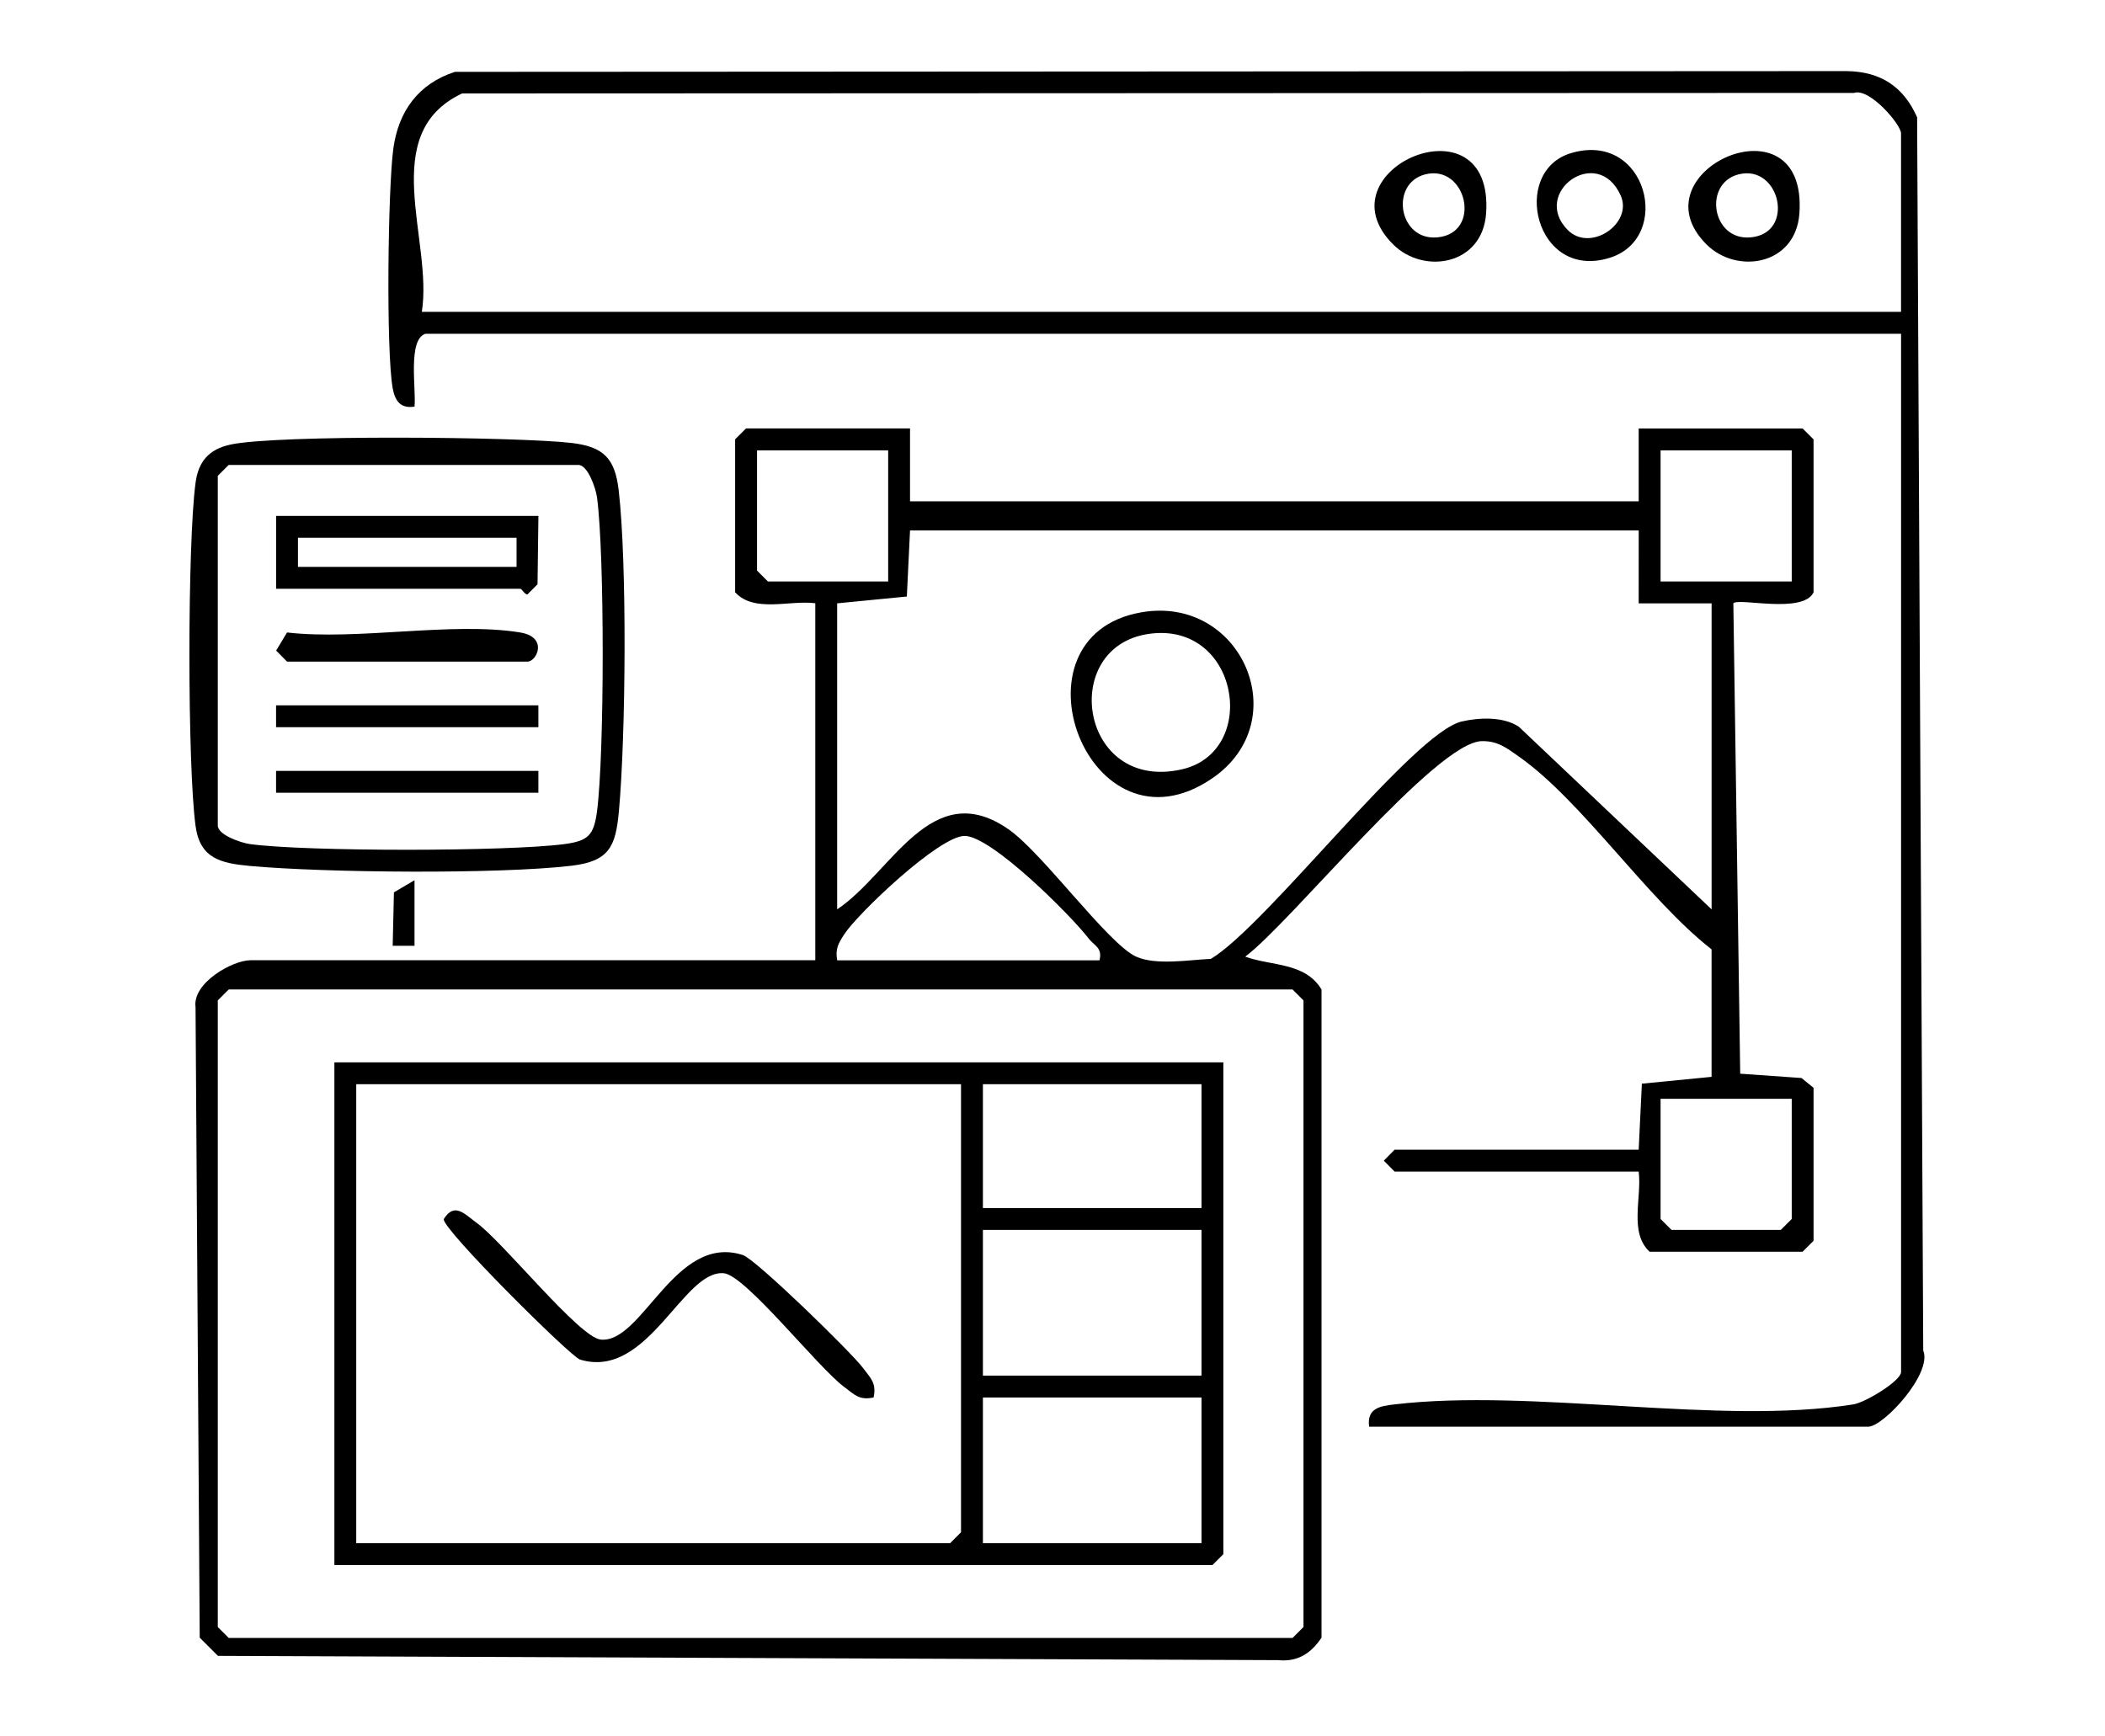
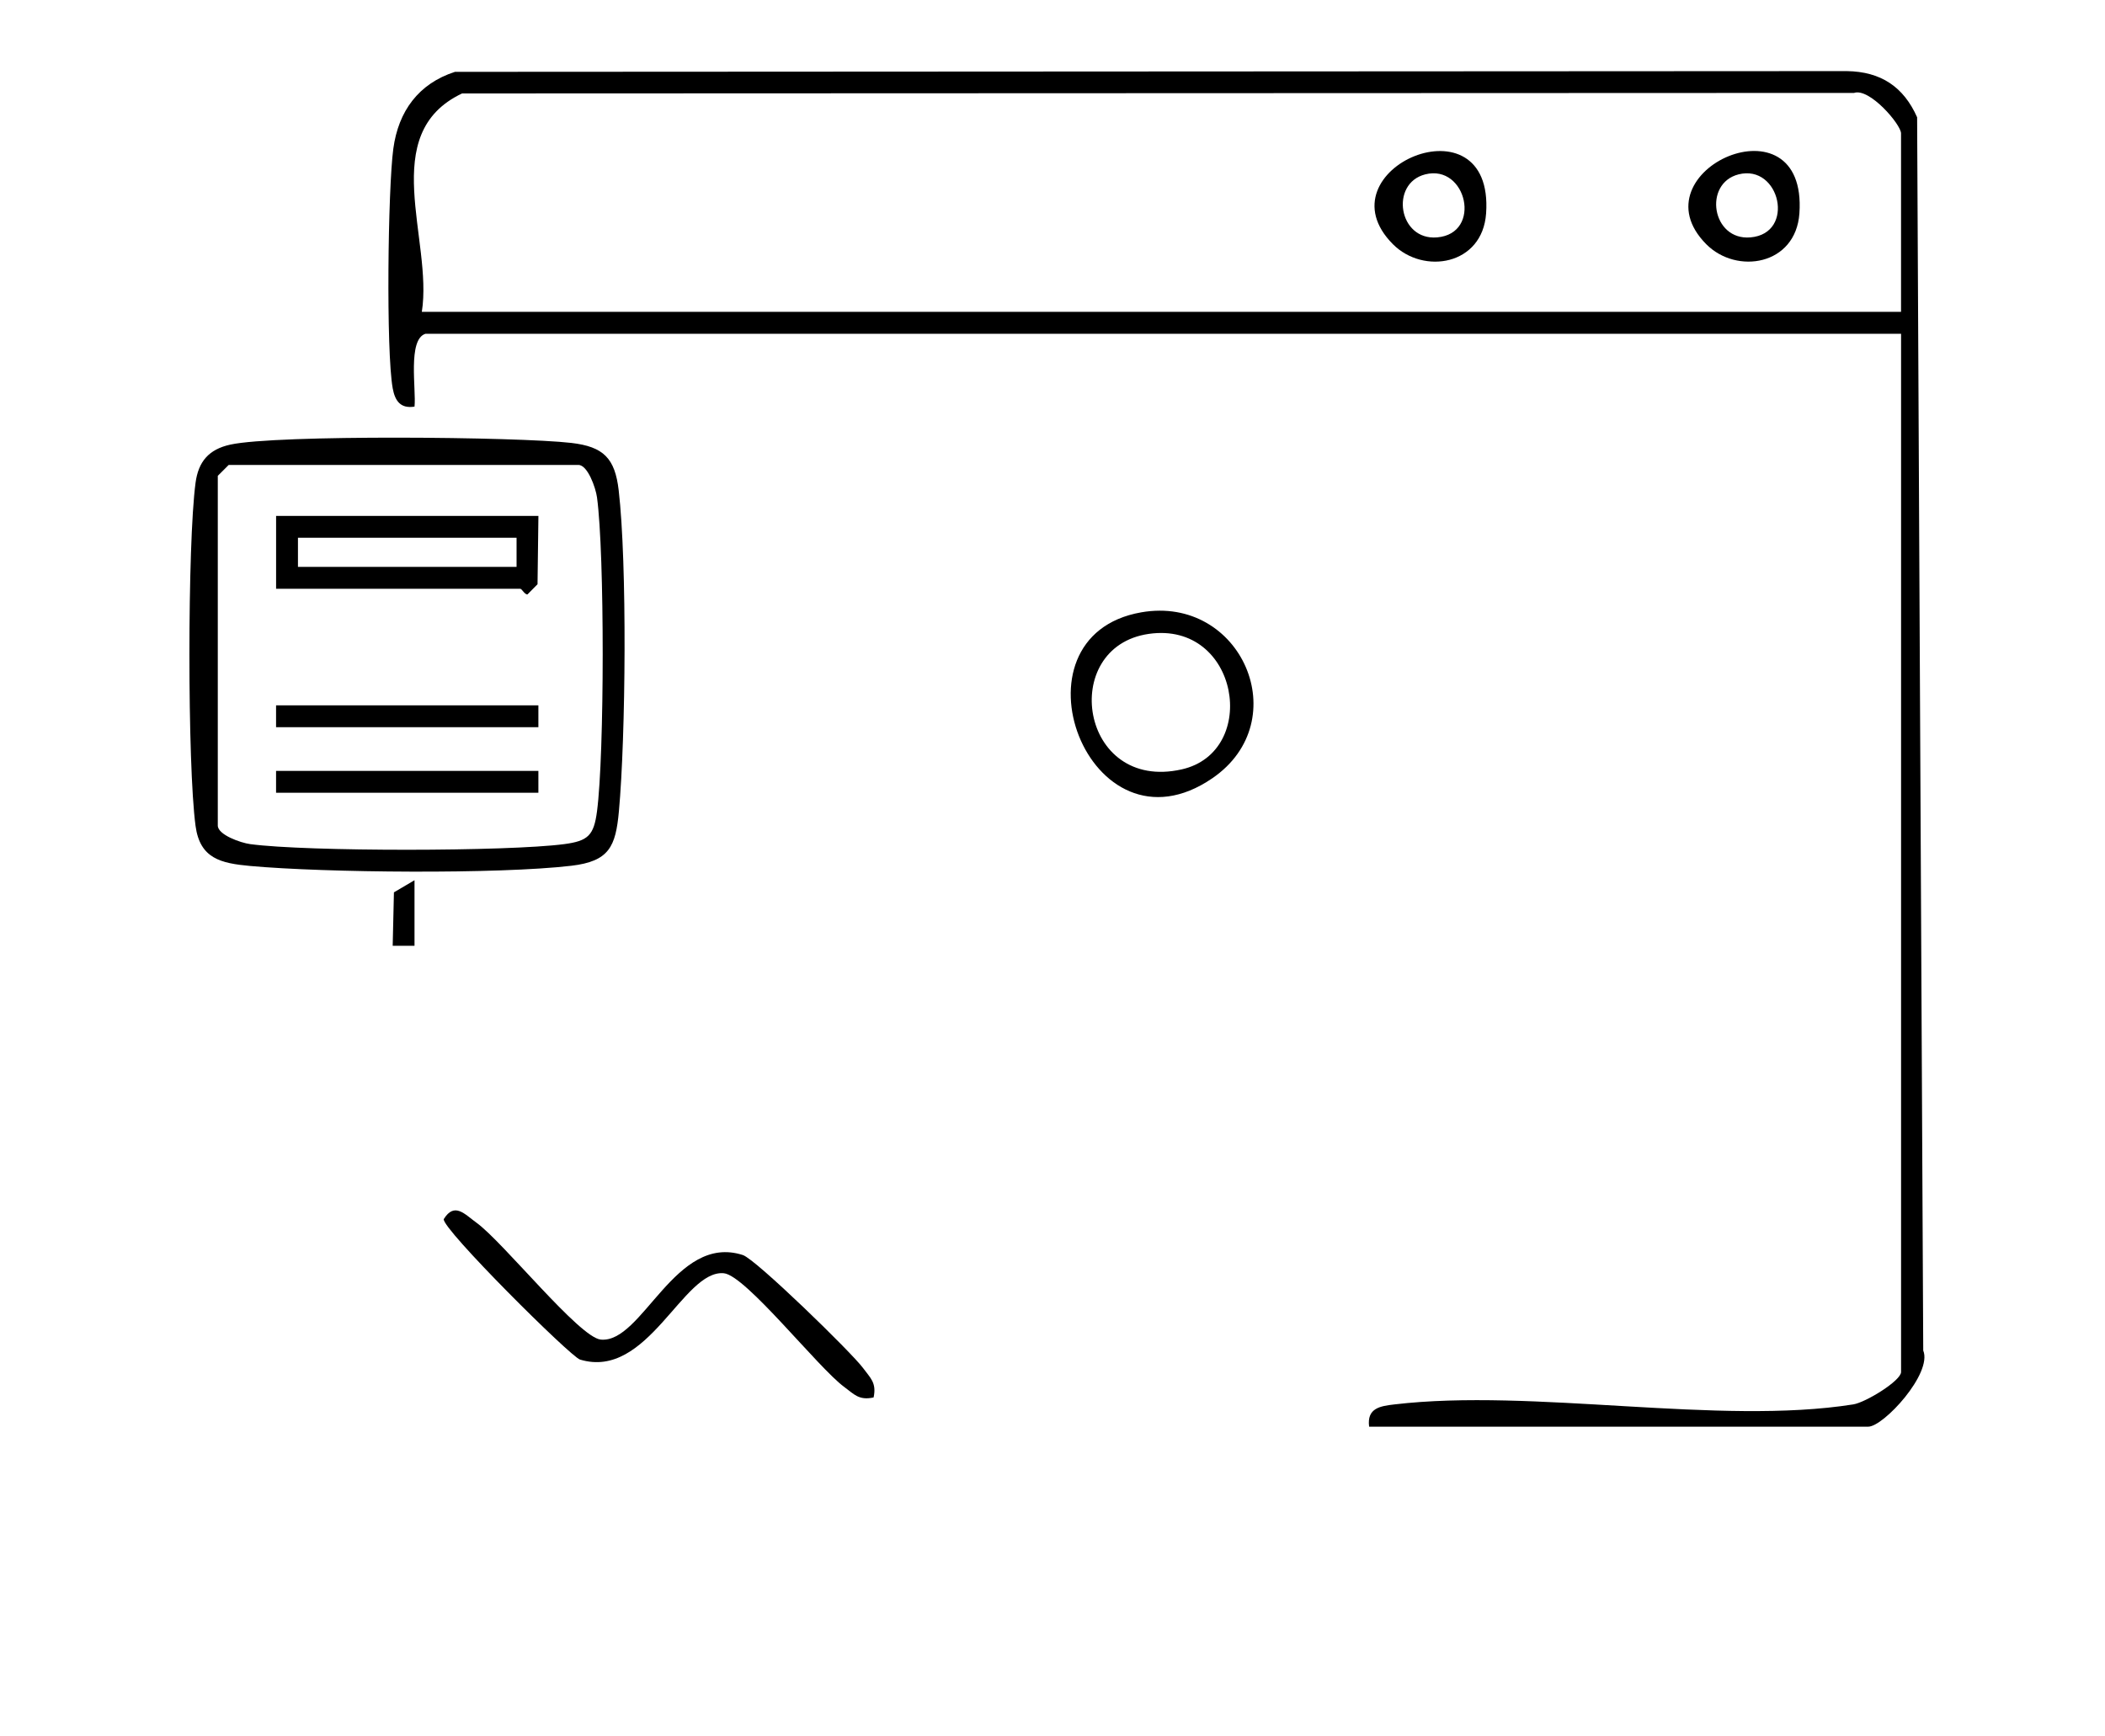
<svg xmlns="http://www.w3.org/2000/svg" id="Lager_1" viewBox="0 0 595.28 491">
-   <path d="M257.35,121.18v20.61h206.06v-20.61h46.36l3.09,3.09v43.27c-3.01,6.17-21.07,1.47-22.68,3.08l1.94,133.05,17.33,1.22,3.41,2.77v43.27l-3.09,3.09h-43.27c-5.87-5.43-2.16-15.3-3.09-22.67h-69.03l-3.05-3.09,3.05-3.09h69.03l.9-18.68,19.71-1.93v-36.06c-18.24-14.22-36.52-41.93-54.61-54.61-3.35-2.35-5.88-4.35-10.35-4.28-13,.22-54.1,51.42-66.92,60.95,7.42,2.71,16.92,1.55,21.58,9.3v183.31c-2.9,4.36-6.71,6.92-12.19,6.36l-299.9-1.21-5.15-5.15-1.18-178.3c-.96-6.88,10.47-13.29,15.56-13.29h159.7v-100.97c-7.36-.93-17.23,2.77-22.67-3.09v-43.27l3.09-3.09h46.36ZM251.17,127.37h-37.09v34l3.09,3.09h34v-37.09ZM506.69,127.37h-37.09v37.09h37.09v-37.09ZM463.41,150.03h-206.06l-.9,18.68-19.71,1.93v86.55c15.4-10.24,26.58-37.83,48.43-22.67,9.69,6.72,28.19,32.44,36.1,36.03,5.59,2.54,14.99.93,21.18.64,15.91-9.59,57.18-63.94,70.91-67.13,4.94-1.15,11.8-1.44,16.18,1.5l54.49,51.63v-86.55h-20.62s.01-20.61.01-20.61ZM310.93,271.61c.9-3.6-1.49-4.12-3.08-6.2-4.99-6.51-27.36-28.86-35-28.99-7.12-.12-30.3,21.93-34.14,27.88-1.65,2.54-2.53,4.09-1.96,7.31h74.18ZM64.68,279.85l-3.09,3.09v177.22l3.09,3.09h300.85l3.09-3.09v-177.22l-3.09-3.09H64.68ZM506.69,310.76h-37.09v34l3.09,3.09h30.91l3.09-3.09v-34Z" />
  <path d="M120.32,94.4c-5.11,1.58-2.57,15.9-3.1,20.6-3.96.63-5.51-1.62-6.16-5.15-1.91-10.49-1.37-56.45.17-67.81,1.43-10.57,7.12-18.4,17.43-21.72l393.59-.21c9.71.14,16.09,4.49,19.9,13.06l1.73,348.79c2.66,6.49-11.25,21.54-15.55,21.54h-141.15c-.69-5.31,3.21-5.82,7.11-6.29,39.19-4.64,91.88,6.01,129.81-.01,3.49-.55,13.51-6.69,13.51-9.16V94.4H120.32ZM537.6,88.21v-50.49c0-2.49-8.91-12.95-13.29-11.44l-393.64.15c-24.15,11.44-8.17,41.45-11.38,61.77h418.31Z" />
  <path d="M65.12,125.75c13.01-2.86,81.38-2.23,96.45-.48,9.12,1.06,12.34,4.35,13.39,13.39,2.41,20.75,2,69.59.06,90.8-.91,9.95-2.72,14.14-13.45,15.4-20.65,2.43-69.65,1.98-90.81.06-8.31-.76-14.21-2.08-15.46-11.33-2.32-17.22-2.31-79.83,0-97.05.8-5.98,3.73-9.45,9.82-10.79ZM64.68,131.49l-3.09,3.09v98.91c0,2.61,6.45,4.89,9.17,5.25,15.99,2.15,72.76,2.11,88.8,0,6.74-.89,8.37-2.45,9.27-9.27,2.12-16.09,2.17-72.79,0-88.8-.37-2.72-2.64-9.17-5.25-9.17h-98.91Z" />
  <polygon points="117.22 248.95 117.22 267.5 111.05 267.5 111.4 252.38 117.22 248.95" />
-   <path d="M345.96,300.46v139.09l-3.09,3.09H94.56v-142.18h251.4ZM271.77,306.64H100.74v129.82h167.94l3.09-3.09v-126.73ZM339.78,306.64h-61.82v35.03h61.82v-35.03ZM339.78,347.85h-61.82v41.21h61.82v-41.21ZM339.78,395.25h-61.82v41.21h61.82v-41.21Z" />
  <path d="M322.76,173.18c28.27-4.92,43.81,30.63,20.11,46.91-34.93,23.99-59.03-40.13-20.11-46.91ZM324.87,179.28c-25.56,3.67-19.5,44.83,9.32,38.32,22.13-5,16.22-41.99-9.32-38.32Z" />
  <path d="M393.93,69.09c-21.12-21.16,28.69-42.46,26.33-8.73-1.03,14.69-17.69,17.38-26.33,8.73ZM403.03,49.32c-10.03,2.56-7.57,18.76,3.38,17.82,12.84-1.1,8.36-20.82-3.38-17.82Z" />
  <path d="M482.54,69.09c-20.7-20.8,28.7-42.72,26.32-8.74-1.03,14.69-17.72,17.38-26.32,8.74ZM491.64,49.32c-10.03,2.56-7.57,18.76,3.38,17.82,12.84-1.1,8.36-20.82-3.38-17.82Z" />
-   <path d="M444.26,43.31c21.46-6.42,28.96,23.94,11,29.59-21.13,6.65-28.26-24.42-11-29.59ZM443.32,65.03c6.4,6.48,18.54-1.83,15-9.73-6.52-14.55-25.43-.84-15,9.73Z" />
  <path d="M152.26,145.91l-.25,19.33-2.84,2.87c-.84.07-1.55-1.59-2.06-1.59h-69.03v-20.61h74.18ZM146.08,152.09h-61.82v8.24h61.82v-8.24Z" />
-   <path d="M147.11,178.88c7.99,1.31,4.68,8.24,2.06,8.24h-68l-3.08-3.12,3.08-5.12c20.03,2.31,46.83-3.13,65.94,0Z" />
  <rect x="78.07" y="199.49" width="74.18" height="6.18" />
  <rect x="78.07" y="218.03" width="74.18" height="6.18" />
  <path d="M247.04,395.24c-4.17.9-5.5-.92-8.32-2.99-7.3-5.35-27.83-31.54-34.01-32.14-11.57-1.13-21.47,30.26-40.69,24.41-2.67-.81-39.07-37.01-38.53-39.72,3.05-4.9,5.89-1.41,9.25,1.01,7.57,5.47,29.07,32.47,35.15,33.06,11.8,1.16,20.98-30.13,40.19-23.91,3.66,1.19,30.81,27.63,33.98,31.95,2.07,2.82,3.88,4.16,2.99,8.32Z" />
</svg>